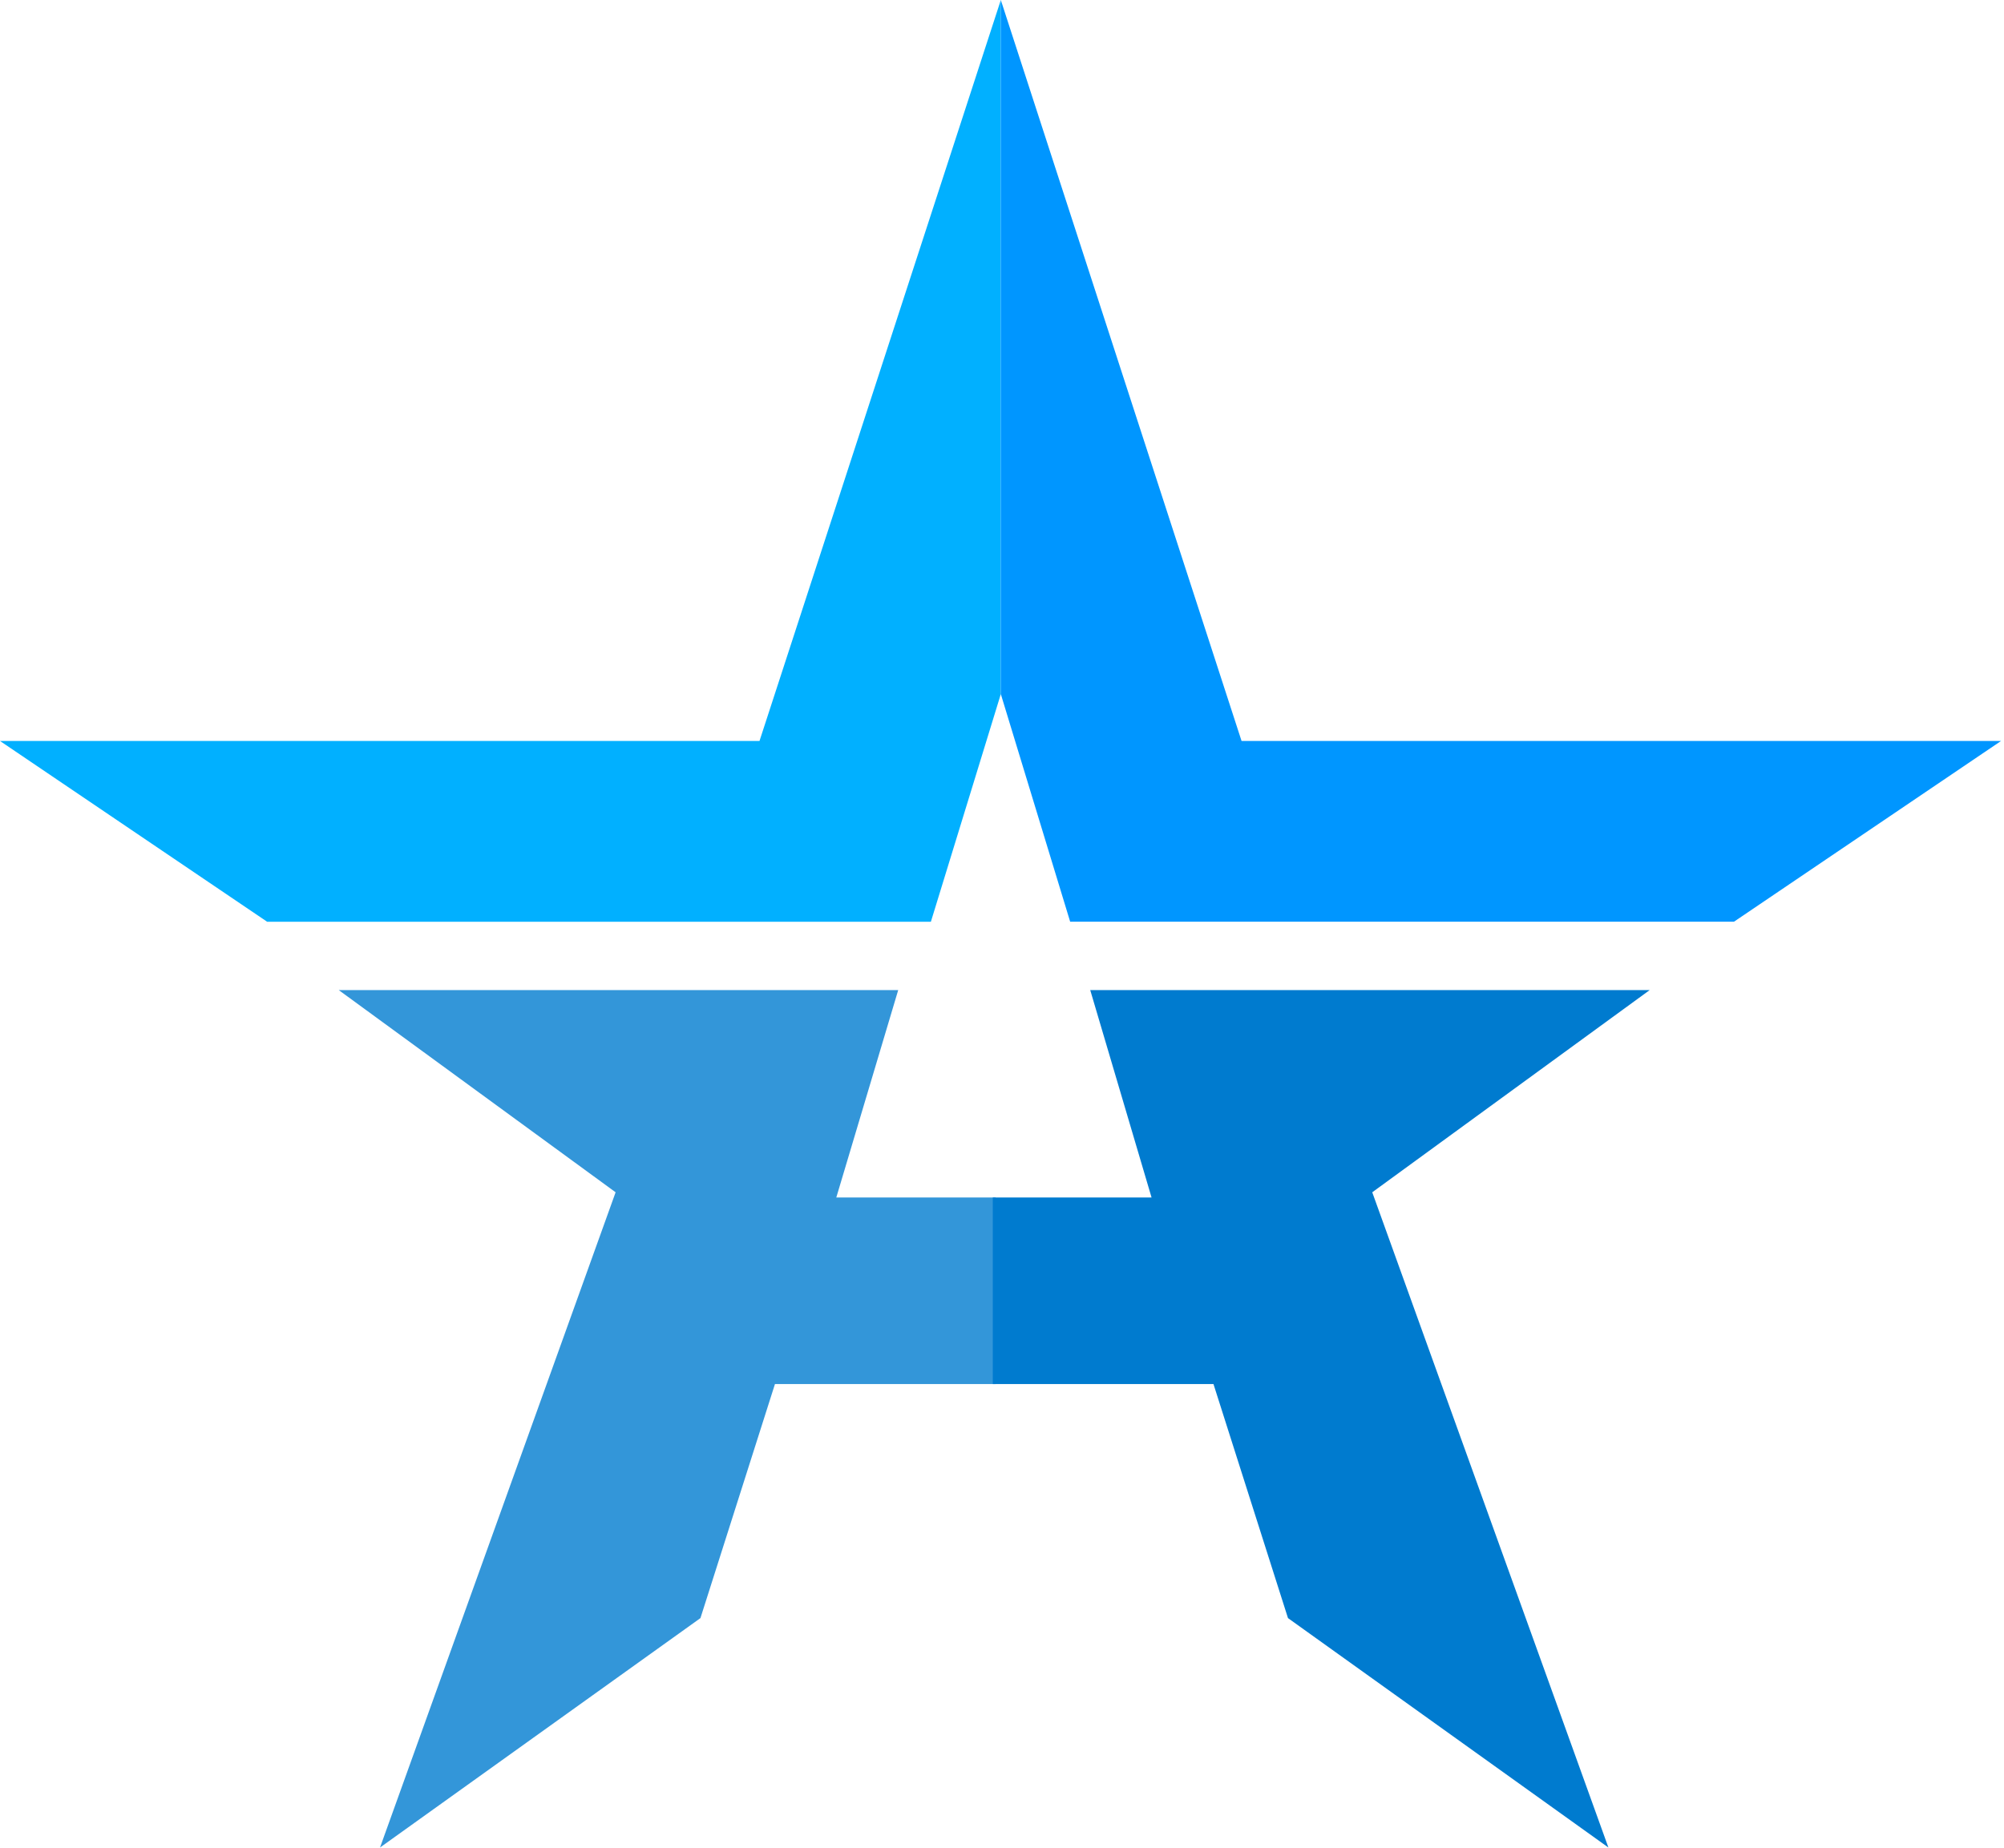
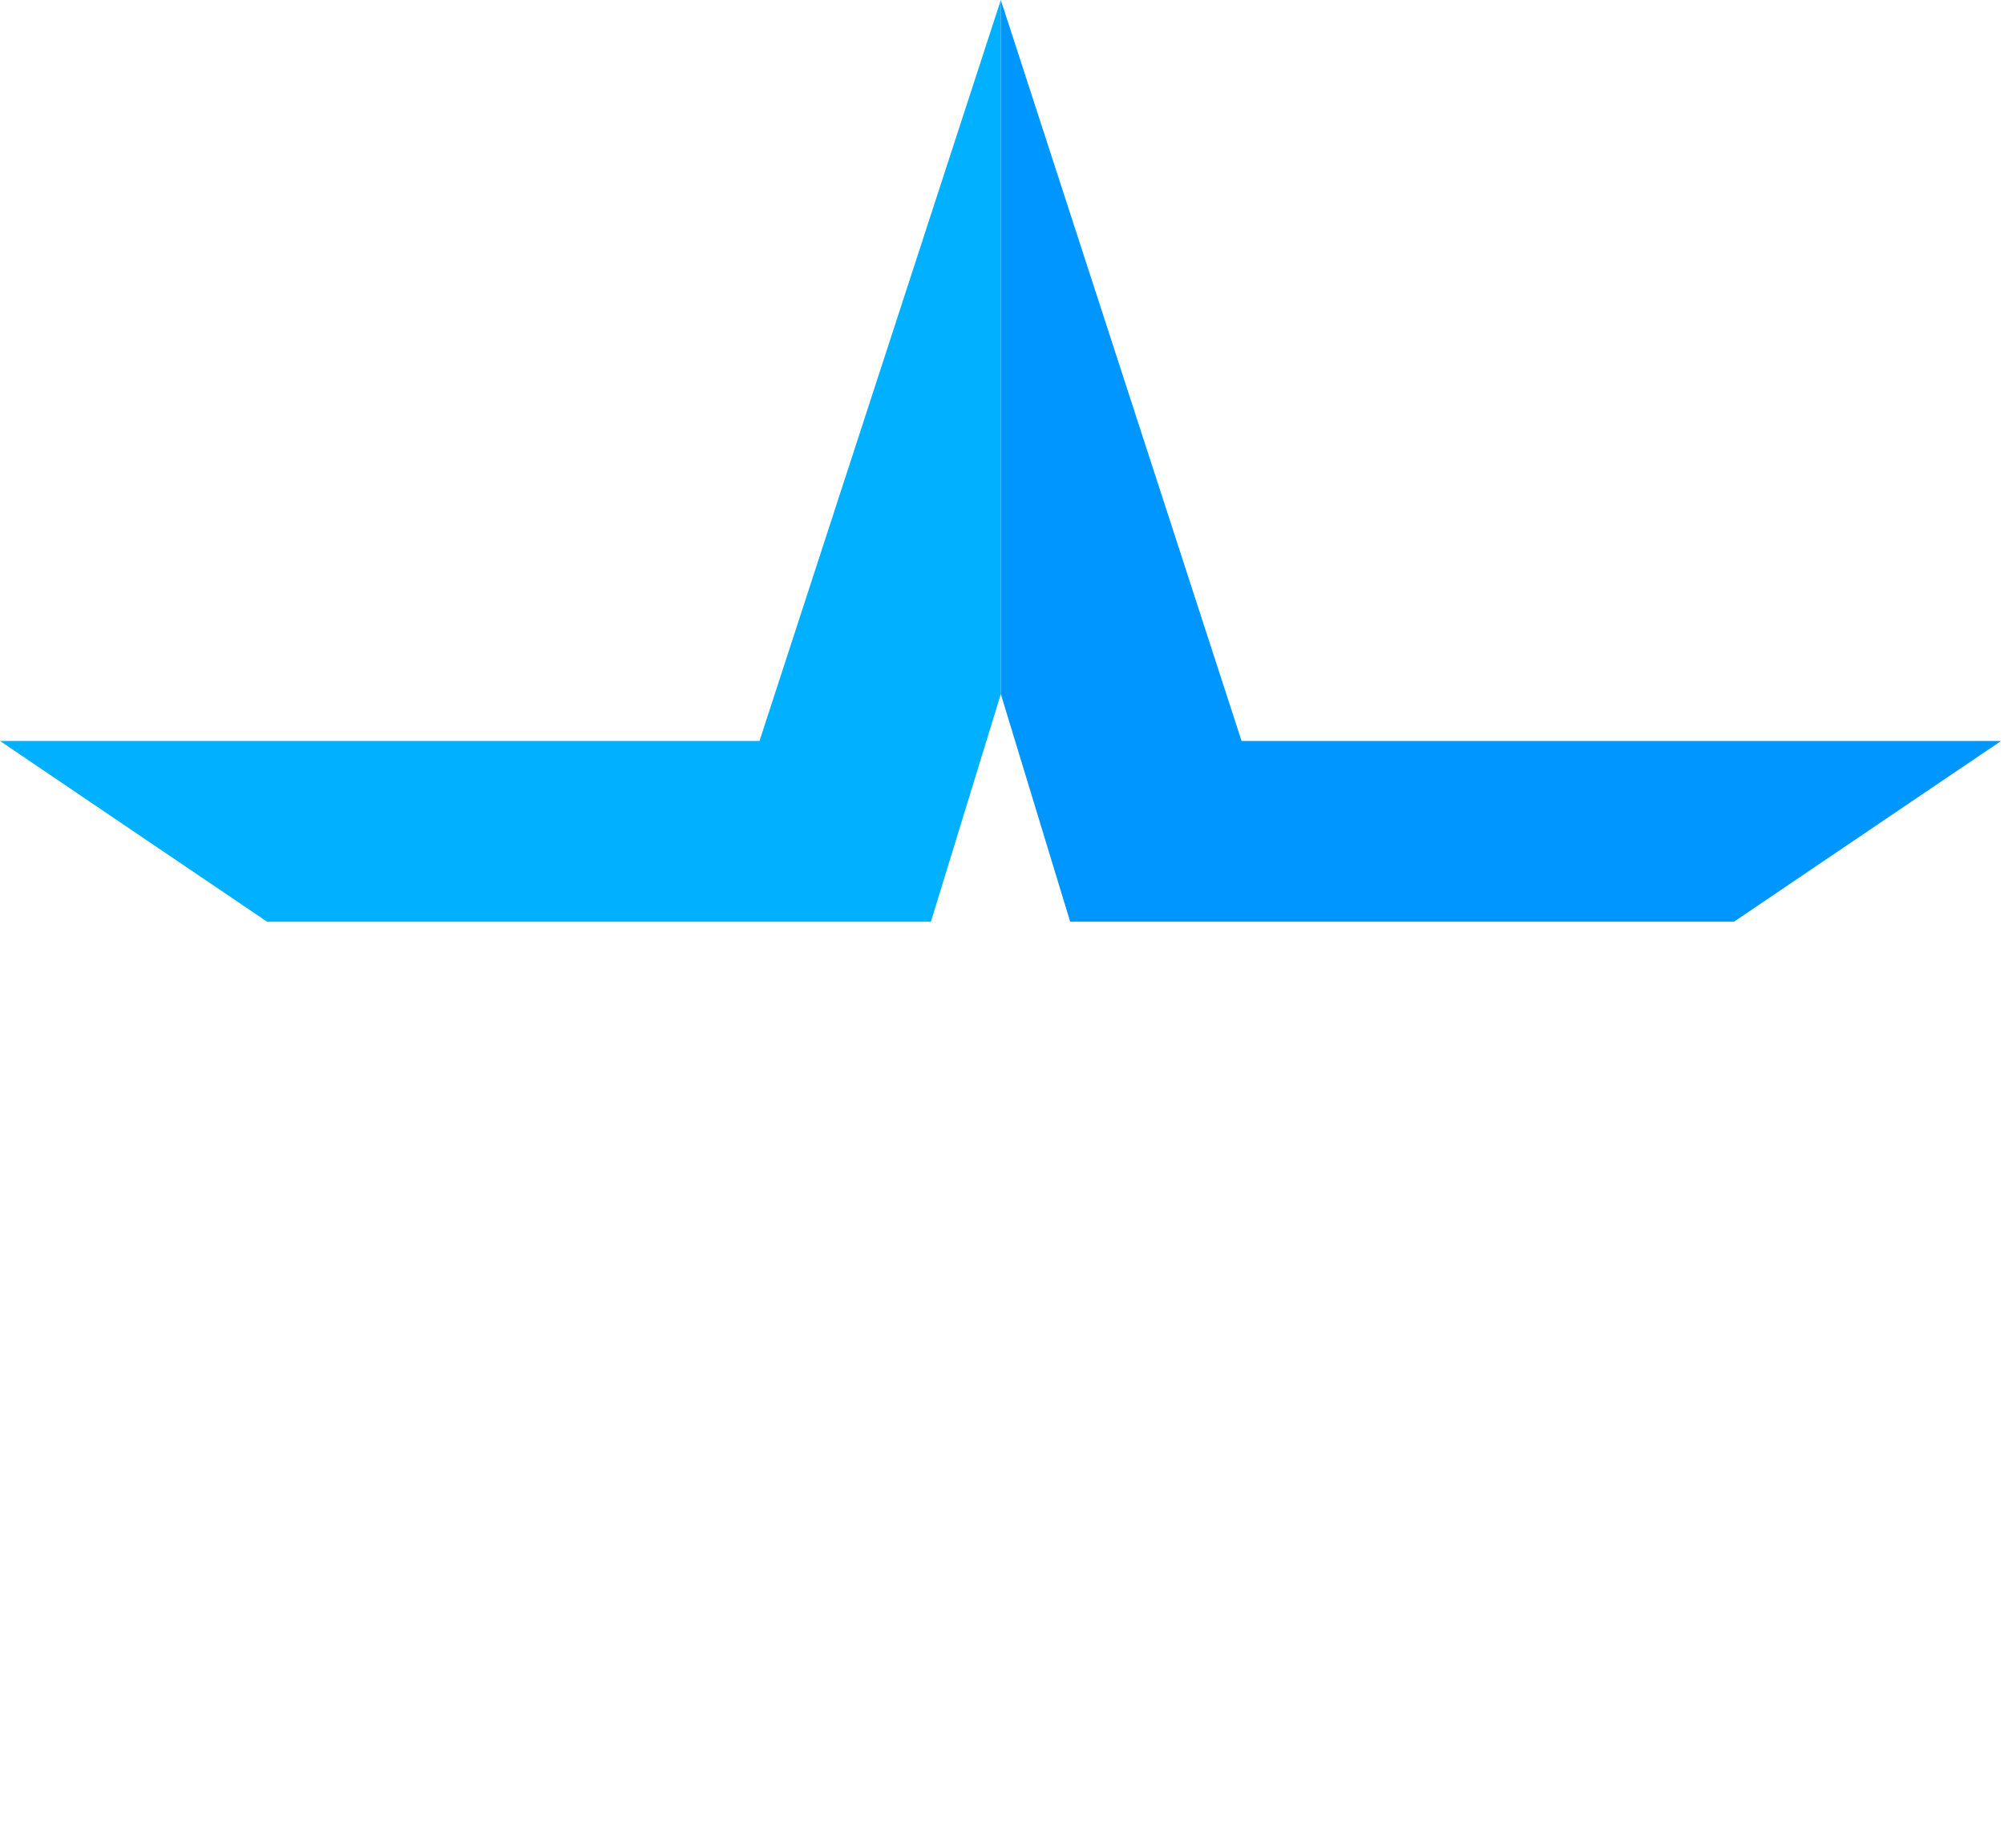
<svg xmlns="http://www.w3.org/2000/svg" width="413" height="381" viewBox="0 0 413 381" fill="none">
  <path d="M206.256 0L156.523 152.747H0L55.049 190.008H191.844L206.256 143.073V0Z" fill="#01B0FF" />
-   <path d="M69.813 204.1H185.109L172.35 246.855H205.191V285.31H159.71L144.354 333.558L78.318 380.851L126.87 245.78L69.813 204.1Z" fill="#3396D9" />
-   <path d="M339.979 204.1H224.683L237.323 246.855H204.601V285.31H250.081L265.438 333.558L331.473 380.851L282.803 245.78L339.979 204.1Z" fill="#007BCF" />
  <path d="M206.255 0L255.87 152.746H412.393L357.345 190.007H220.549L206.255 143.073V0Z" fill="#0096FF" />
</svg>